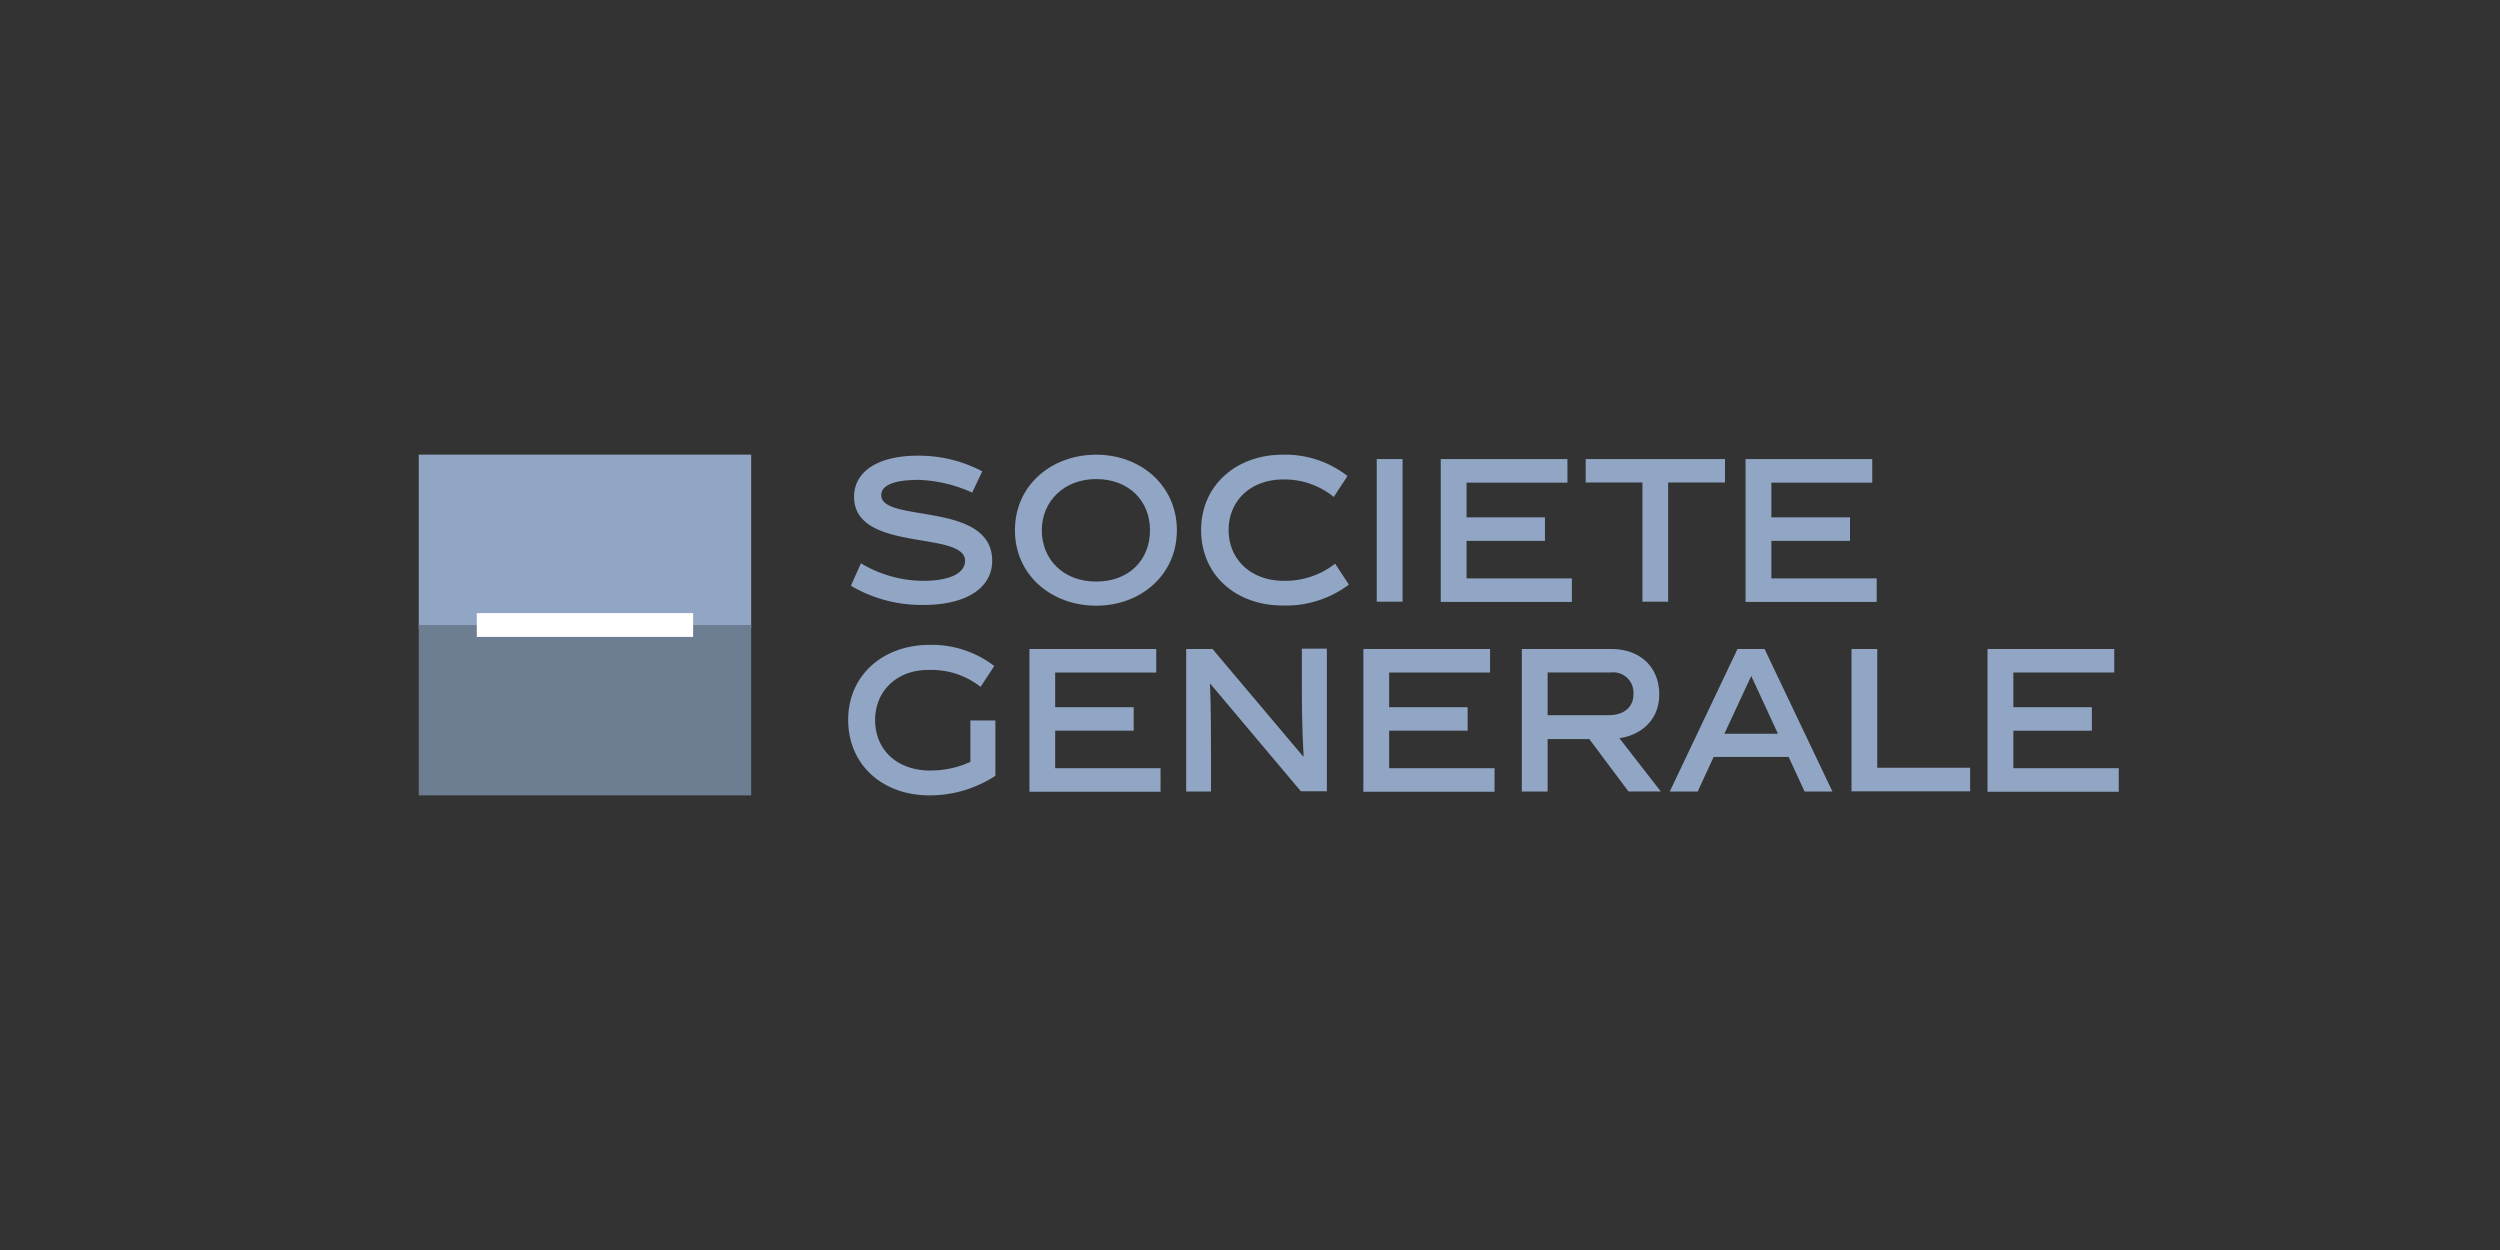
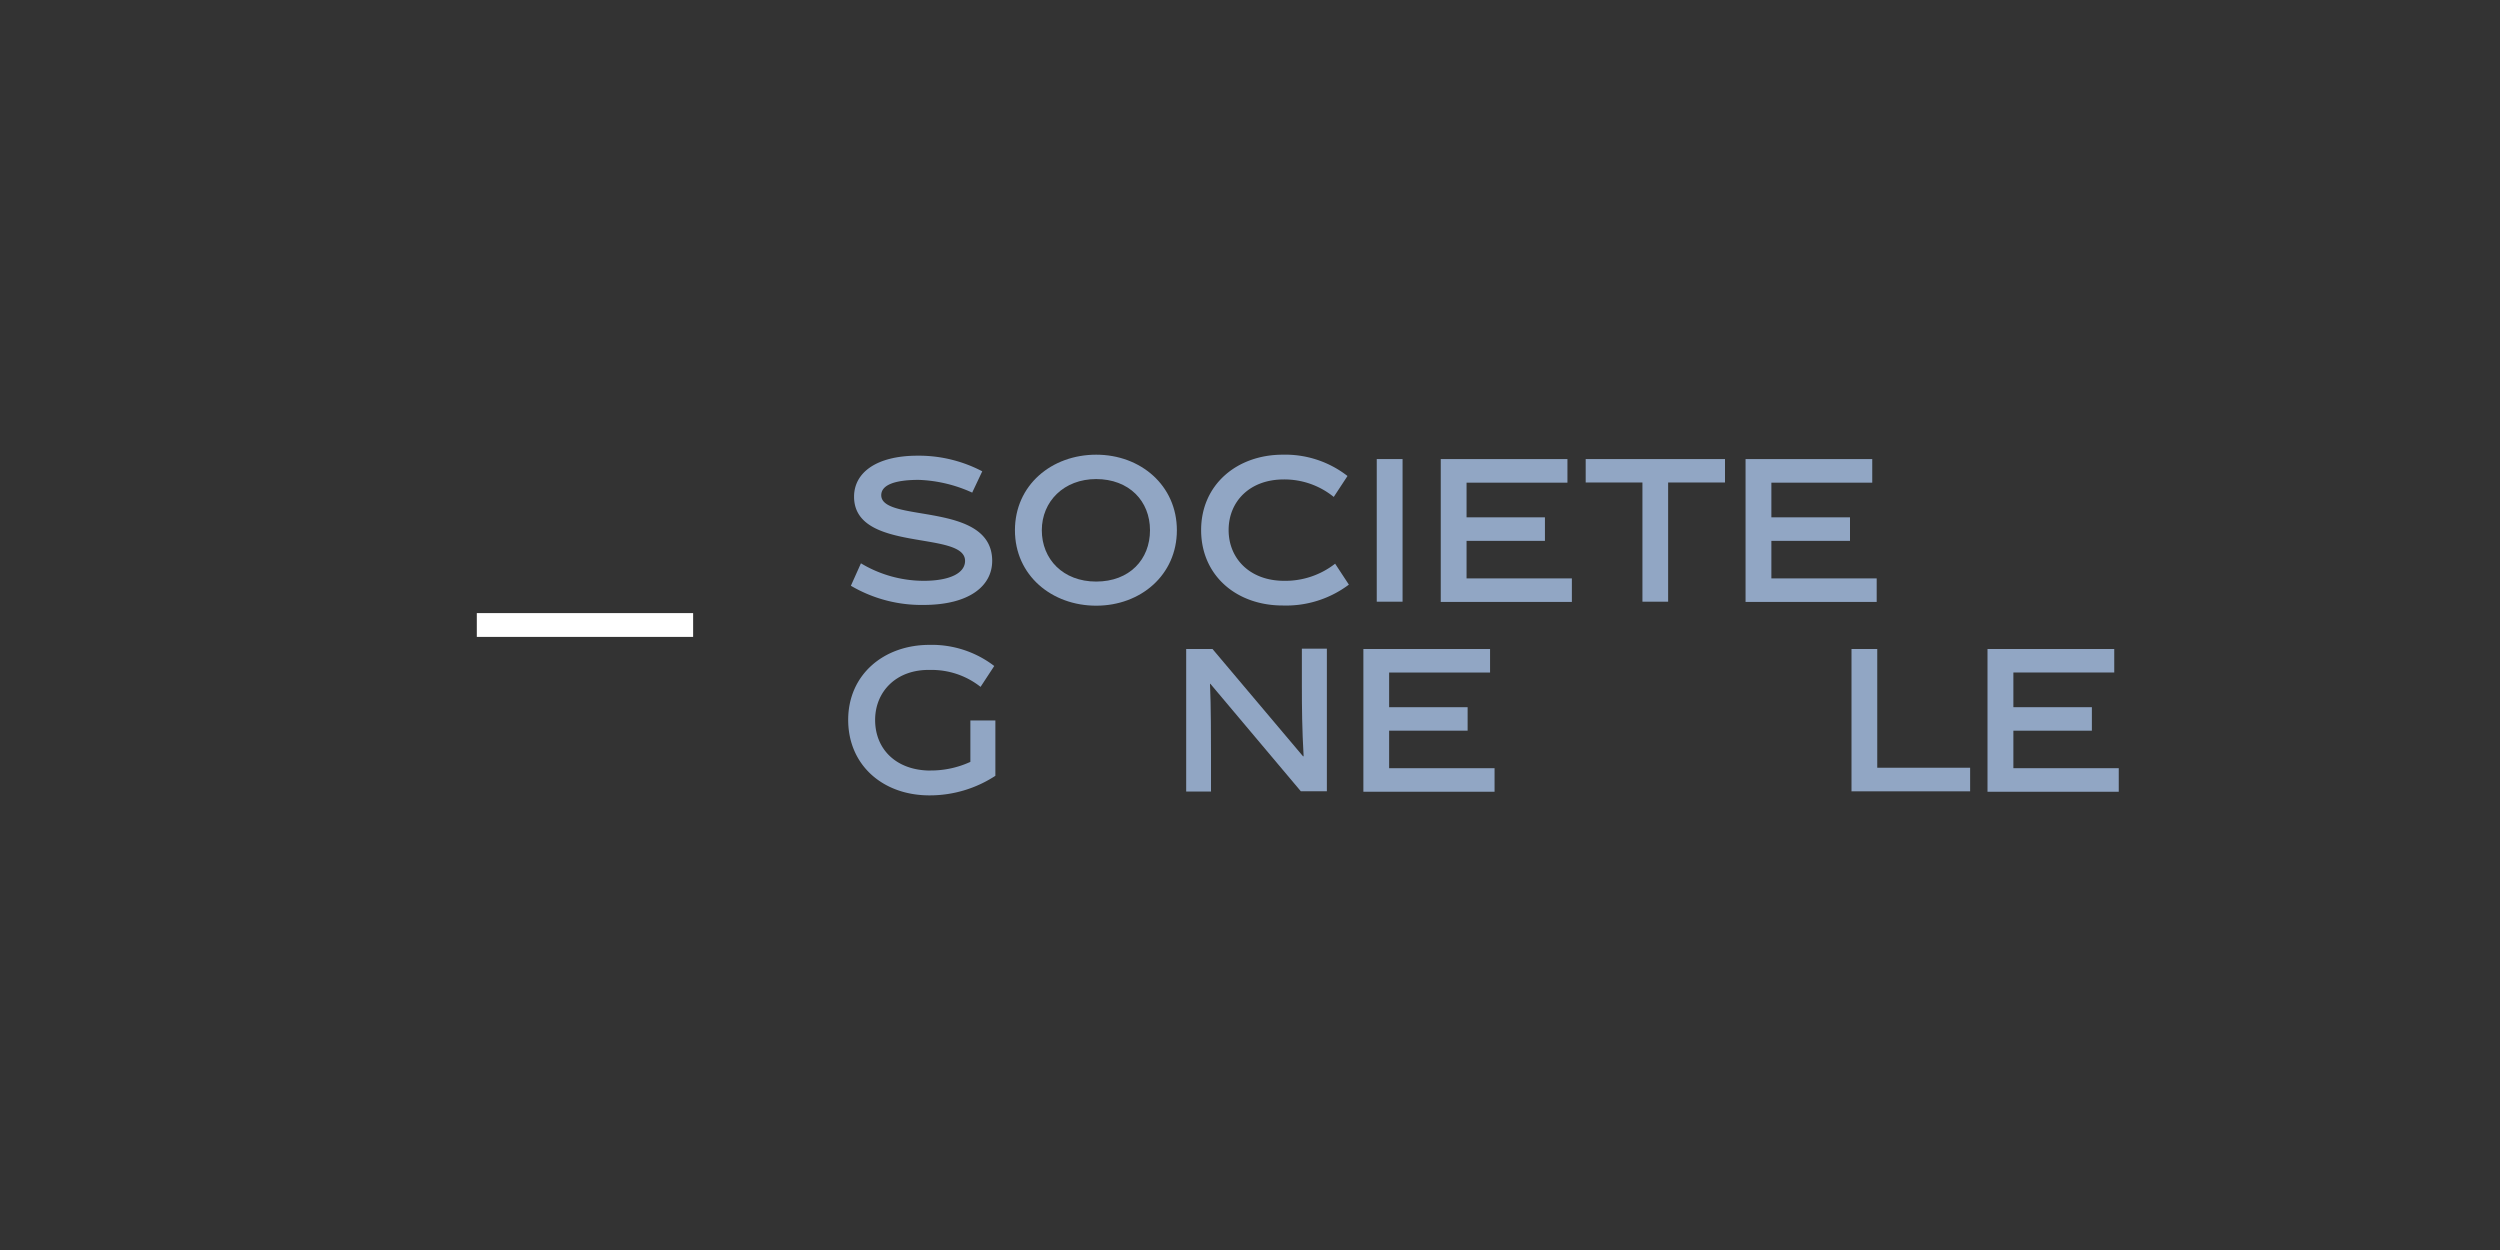
<svg xmlns="http://www.w3.org/2000/svg" id="ac89d79d-81fb-4746-a851-77fe7badcfdd" data-name="Layer 1" viewBox="0 0 400 200">
  <rect x="0" y="0" width="400" height="200" fill="#333333" stroke="none" />
  <title>societegenerale</title>
  <path id="a8c004cc-8bd5-4eb0-9863-38863582acbd" data-name="path6" d="M155.6,78.84A22.41,22.41,0,0,0,147,76.78c-4,0-6,.88-6,2.45,0,4.51,17.75.89,17.75,10.51,0,4-3.65,7.05-11,7.05a22.26,22.26,0,0,1-11.61-3.07l1.61-3.59a19.56,19.56,0,0,0,10,2.8c4.33,0,6.66-1.28,6.66-3.19,0-4.93-17.76-1.25-17.76-10.27,0-3.88,3.62-6.56,10.16-6.56a21.84,21.84,0,0,1,10.35,2.5l-1.62,3.43" style="fill:#91a6c4" />
  <path id="ada463ef-1426-4e5d-96c7-100be0158466" data-name="path8" d="M175.39,96.91c-7.1,0-13-4.84-13-12.07s5.87-12.09,13-12.09,12.91,4.94,12.91,12.09-5.78,12.07-12.91,12.07m0-20.26c-5.17,0-8.7,3.58-8.7,8.19s3.38,8.21,8.7,8.21S184,89.52,184,84.84s-3.35-8.19-8.63-8.19" style="fill:#91a6c4" />
  <path id="f77224dc-6d2f-48e0-a195-6a1041188392" data-name="path10" d="M205.24,96.88c-7.45,0-13.06-4.83-13.06-12.07s5.7-12.06,13.06-12.06a16.2,16.2,0,0,1,10.36,3.41l-2.2,3.35a12.52,12.52,0,0,0-8-2.8c-5.44,0-8.82,3.52-8.82,8.1s3.42,8.12,8.87,8.12a12.93,12.93,0,0,0,8.17-2.74l2.2,3.35a16.71,16.71,0,0,1-10.54,3.34" style="fill:#91a6c4" />
  <path id="ea275166-5f26-4839-82d0-115f92bde6c9" data-name="rect12" d="M220.28,73.45h4.13V96.27h-4.13Z" style="fill:#91a6c4" />
  <path id="a6a36633-1a72-4c27-b396-282a7b5160f3" data-name="polyline14" d="M230.52,96.27V73.45h20.27v3.78H234.65v5.54h12.54v3.77H234.65v6H251.5v3.77h-21" style="fill:#91a6c4" />
  <path id="b46b2c48-bea6-4509-8eba-27fb17316c2c" data-name="polyline16" d="M266.9,77.2V96.27h-4.11V77.2h-9.08V73.45H276V77.2H266.9" style="fill:#91a6c4" />
  <path id="a493b445-339f-4acb-8fa2-7e841ff3a493" data-name="polyline18" d="M279.29,96.27V73.45h20.27v3.78H283.42v5.54H296v3.77H283.42v6h16.85v3.77h-21" style="fill:#91a6c4" />
  <path id="b57bcdda-12a1-4dec-9833-acb4033e6378" data-name="path20" d="M148.91,123.28a15.15,15.15,0,0,0,6.35-1.38v-6.63h4v8.86a19.19,19.19,0,0,1-10.55,3.13c-7.44,0-13-4.83-13-12.08s5.7-12,13-12a16.39,16.39,0,0,1,10.37,3.38l-2.19,3.34a12.61,12.61,0,0,0-8.06-2.71c-5.43-.12-8.81,3.48-8.81,8,0,4.72,3.42,8.1,8.87,8.1" style="fill:#91a6c4" />
-   <path id="a342473a-ab6b-4a3e-9c52-c555bd6e3ad5" data-name="polyline22" d="M164.71,126.65V103.84H185v3.76H168.83v5.55h12.56v3.76H168.83v6h16.86v3.77h-21" style="fill:#91a6c4" />
  <path id="e43e494f-d946-42c5-963f-6af47647655d" data-name="path24" d="M193.79,126.65h-4V103.84H194L208.48,121l.1,0c-.25-4.33-.28-7.82-.28-11.21v-6h4v22.81h-4.17l-14.47-17.19-.06,0c.16,3.38.16,9.28.16,11.2v6" style="fill:#91a6c4" />
  <path id="a2b4eac9-cb11-46ed-b671-a7a0b82f0713" data-name="polyline26" d="M218.14,126.65V103.84h20.27v3.76H222.26v5.55h12.56v3.76H222.26v6h16.87v3.77h-21" style="fill:#91a6c4" />
-   <path id="ef45db2d-8bbb-44db-865f-466e8c3983ef" data-name="path28" d="M254.27,118.25h-6.65v8.4h-4.13V103.84h14.3c4.75,0,7.69,3,7.69,7.27,0,4.07-2.89,6.5-6.38,7l6.62,8.52h-5.17l-6.28-8.4m3.08-3.8c2.58,0,4-1.36,4-3.34a3.25,3.25,0,0,0-3.6-3.5H247.62v6.84Z" style="fill:#91a6c4" />
-   <path id="afa6e264-3b1f-429c-b35a-5ce59e9164b0" data-name="path30" d="M274.18,121.11l-2.55,5.54h-4.47L278,103.84h4.33l10.86,22.81h-4.45l-2.56-5.54h-12m1.72-3.71h8.57l-4.27-9.24-4.3,9.24Z" style="fill:#91a6c4" />
  <path id="b0888652-1144-4382-8539-abe9bdd83391" data-name="polyline32" d="M296.24,126.65V103.84h4.12v19h14.86v3.77h-19" style="fill:#91a6c4" />
  <path id="a9bf3098-1696-49a4-85c6-51a6dcd482d0" data-name="polyline34" d="M318,126.65V103.84h20.28v3.76H322.14v5.55H334.7v3.76H322.14v6H339v3.77H318" style="fill:#91a6c4" />
-   <path id="f765b839-103c-47b8-9b88-f8e75468b479" data-name="rect36" d="M67,72.74h53.19v27.81H67Z" style="fill:#91a6c4" />
-   <path id="e20a231d-b992-4418-89f6-4cec0f1d55c7" data-name="rect38" d="M67,100h53.19v27.26H67Z" style="fill:#6d7e93" />
  <path id="b7d81c98-a96c-4b1f-83dc-e90754d463eb" data-name="line40" d="M76.29,100H110.9" style="fill:none;stroke:#fff;stroke-miterlimit:10;stroke-width:3.808px" />
</svg>